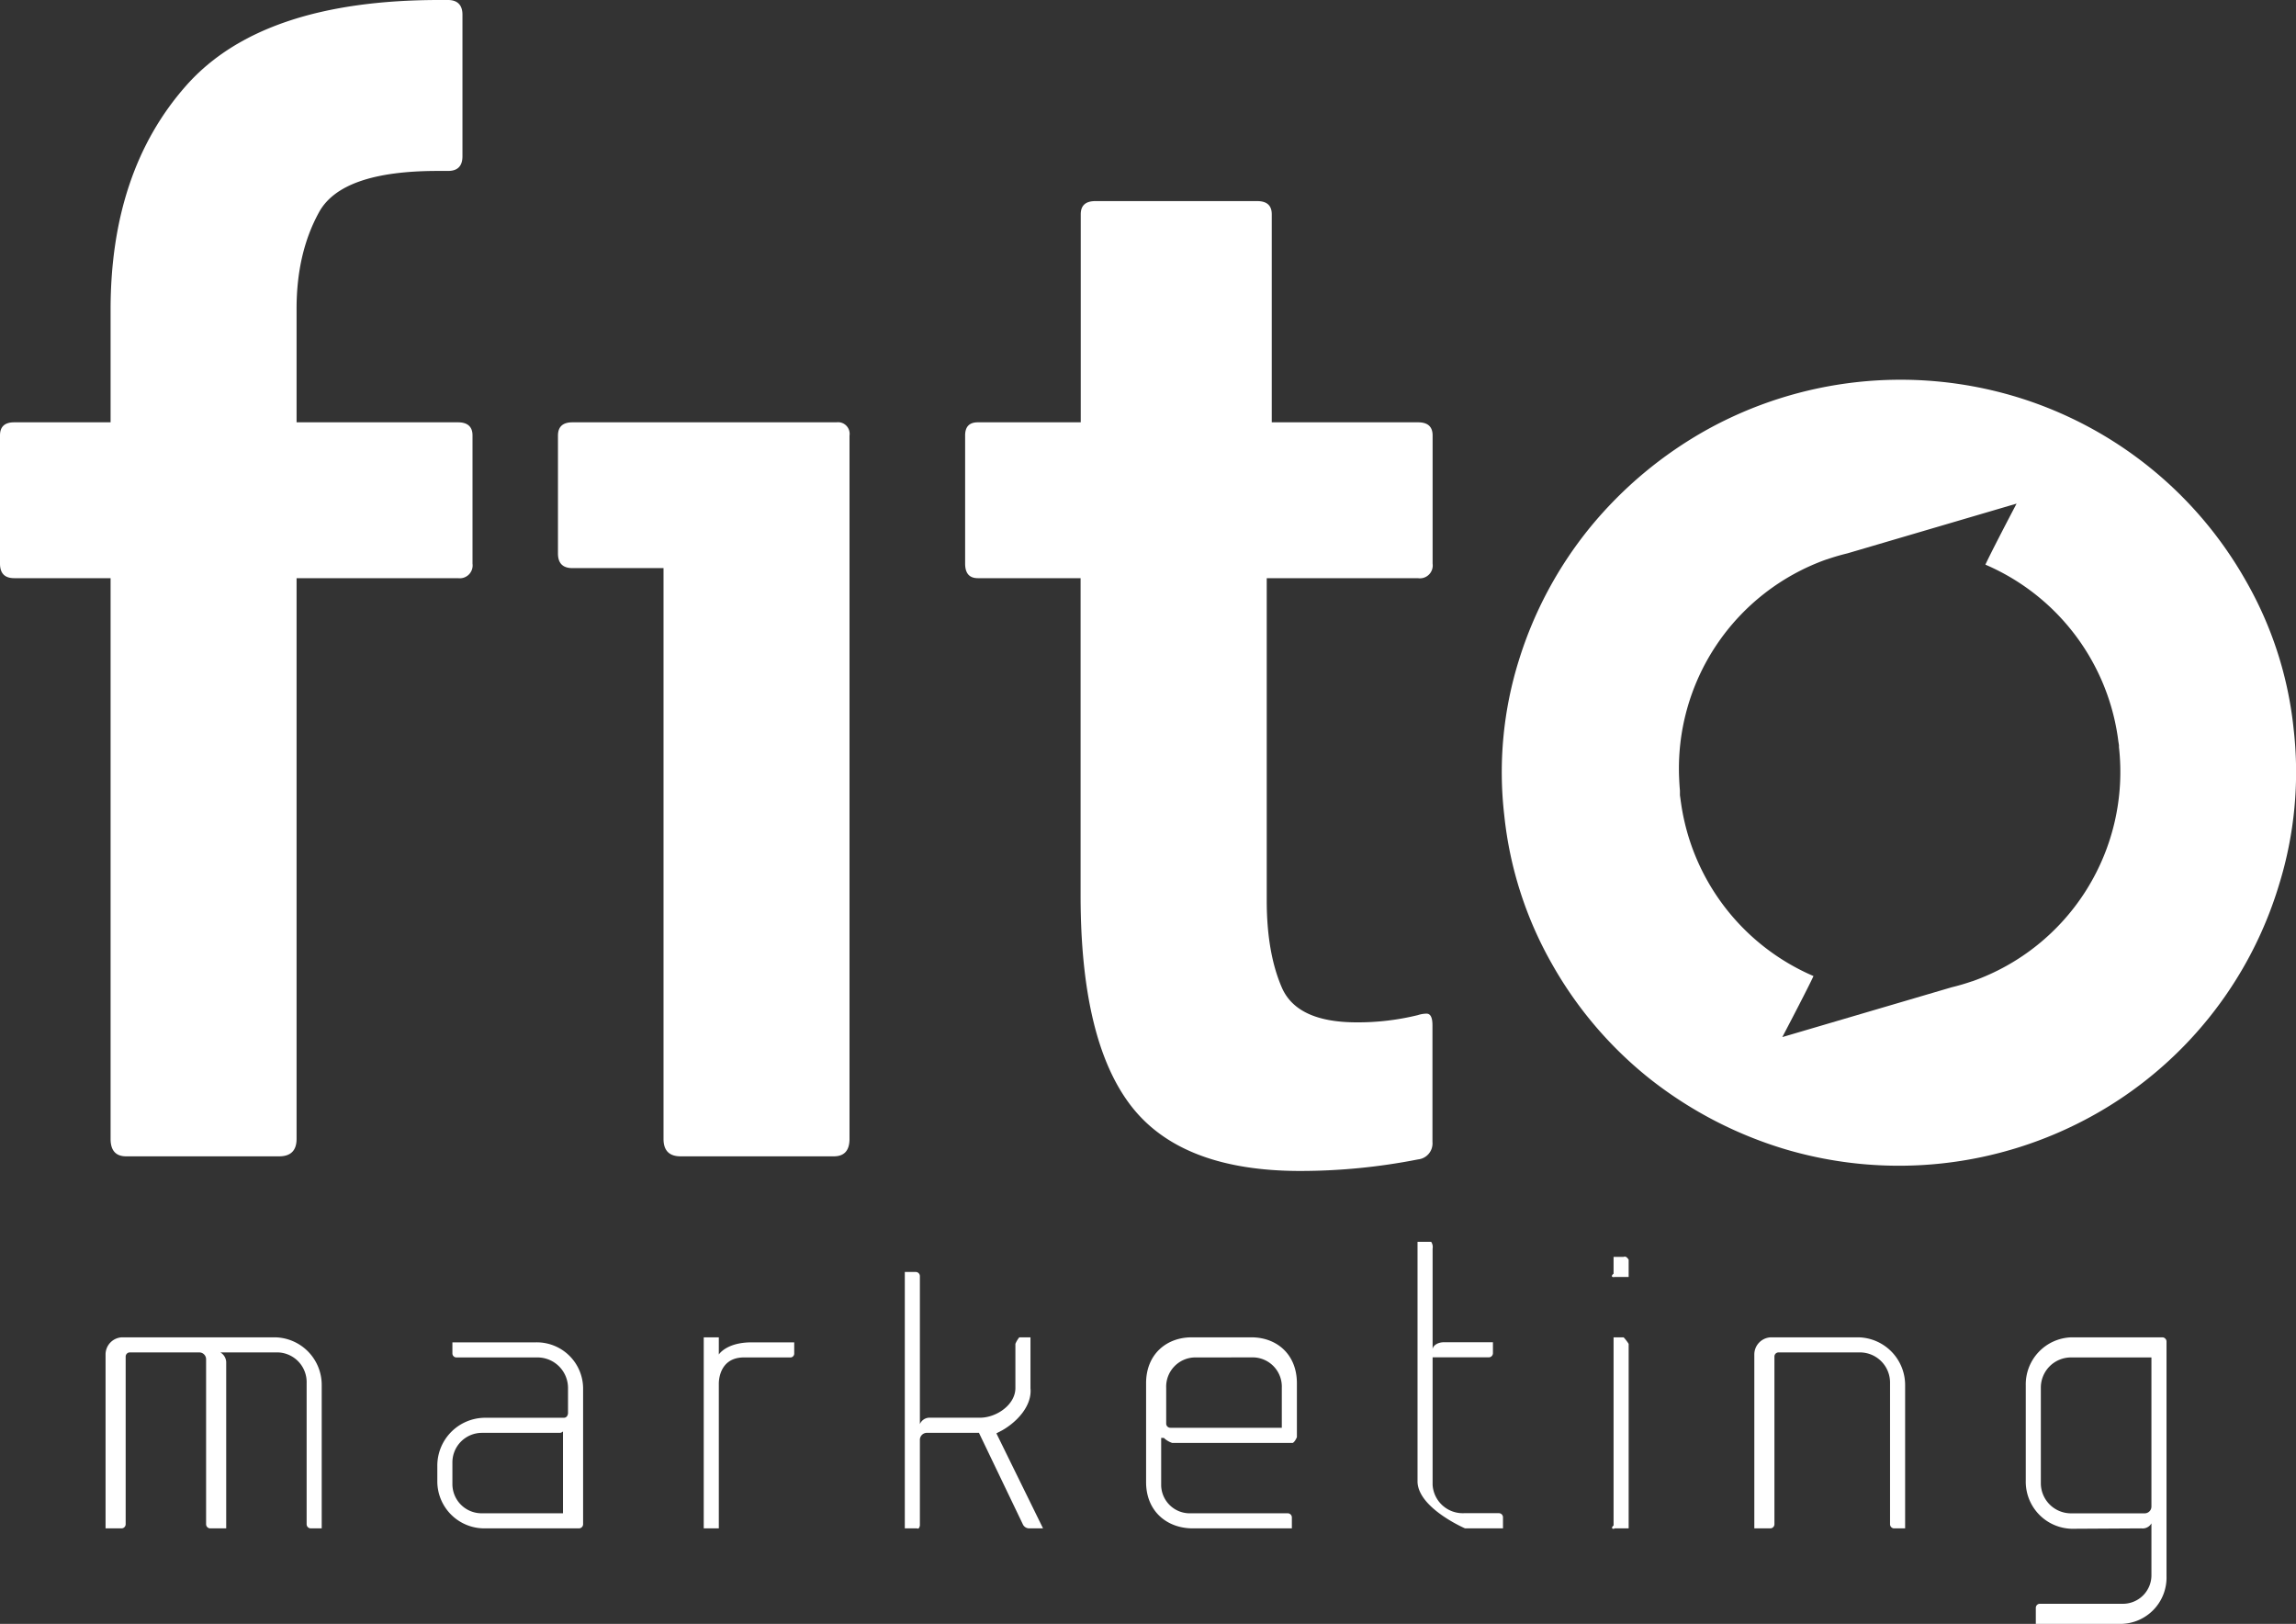
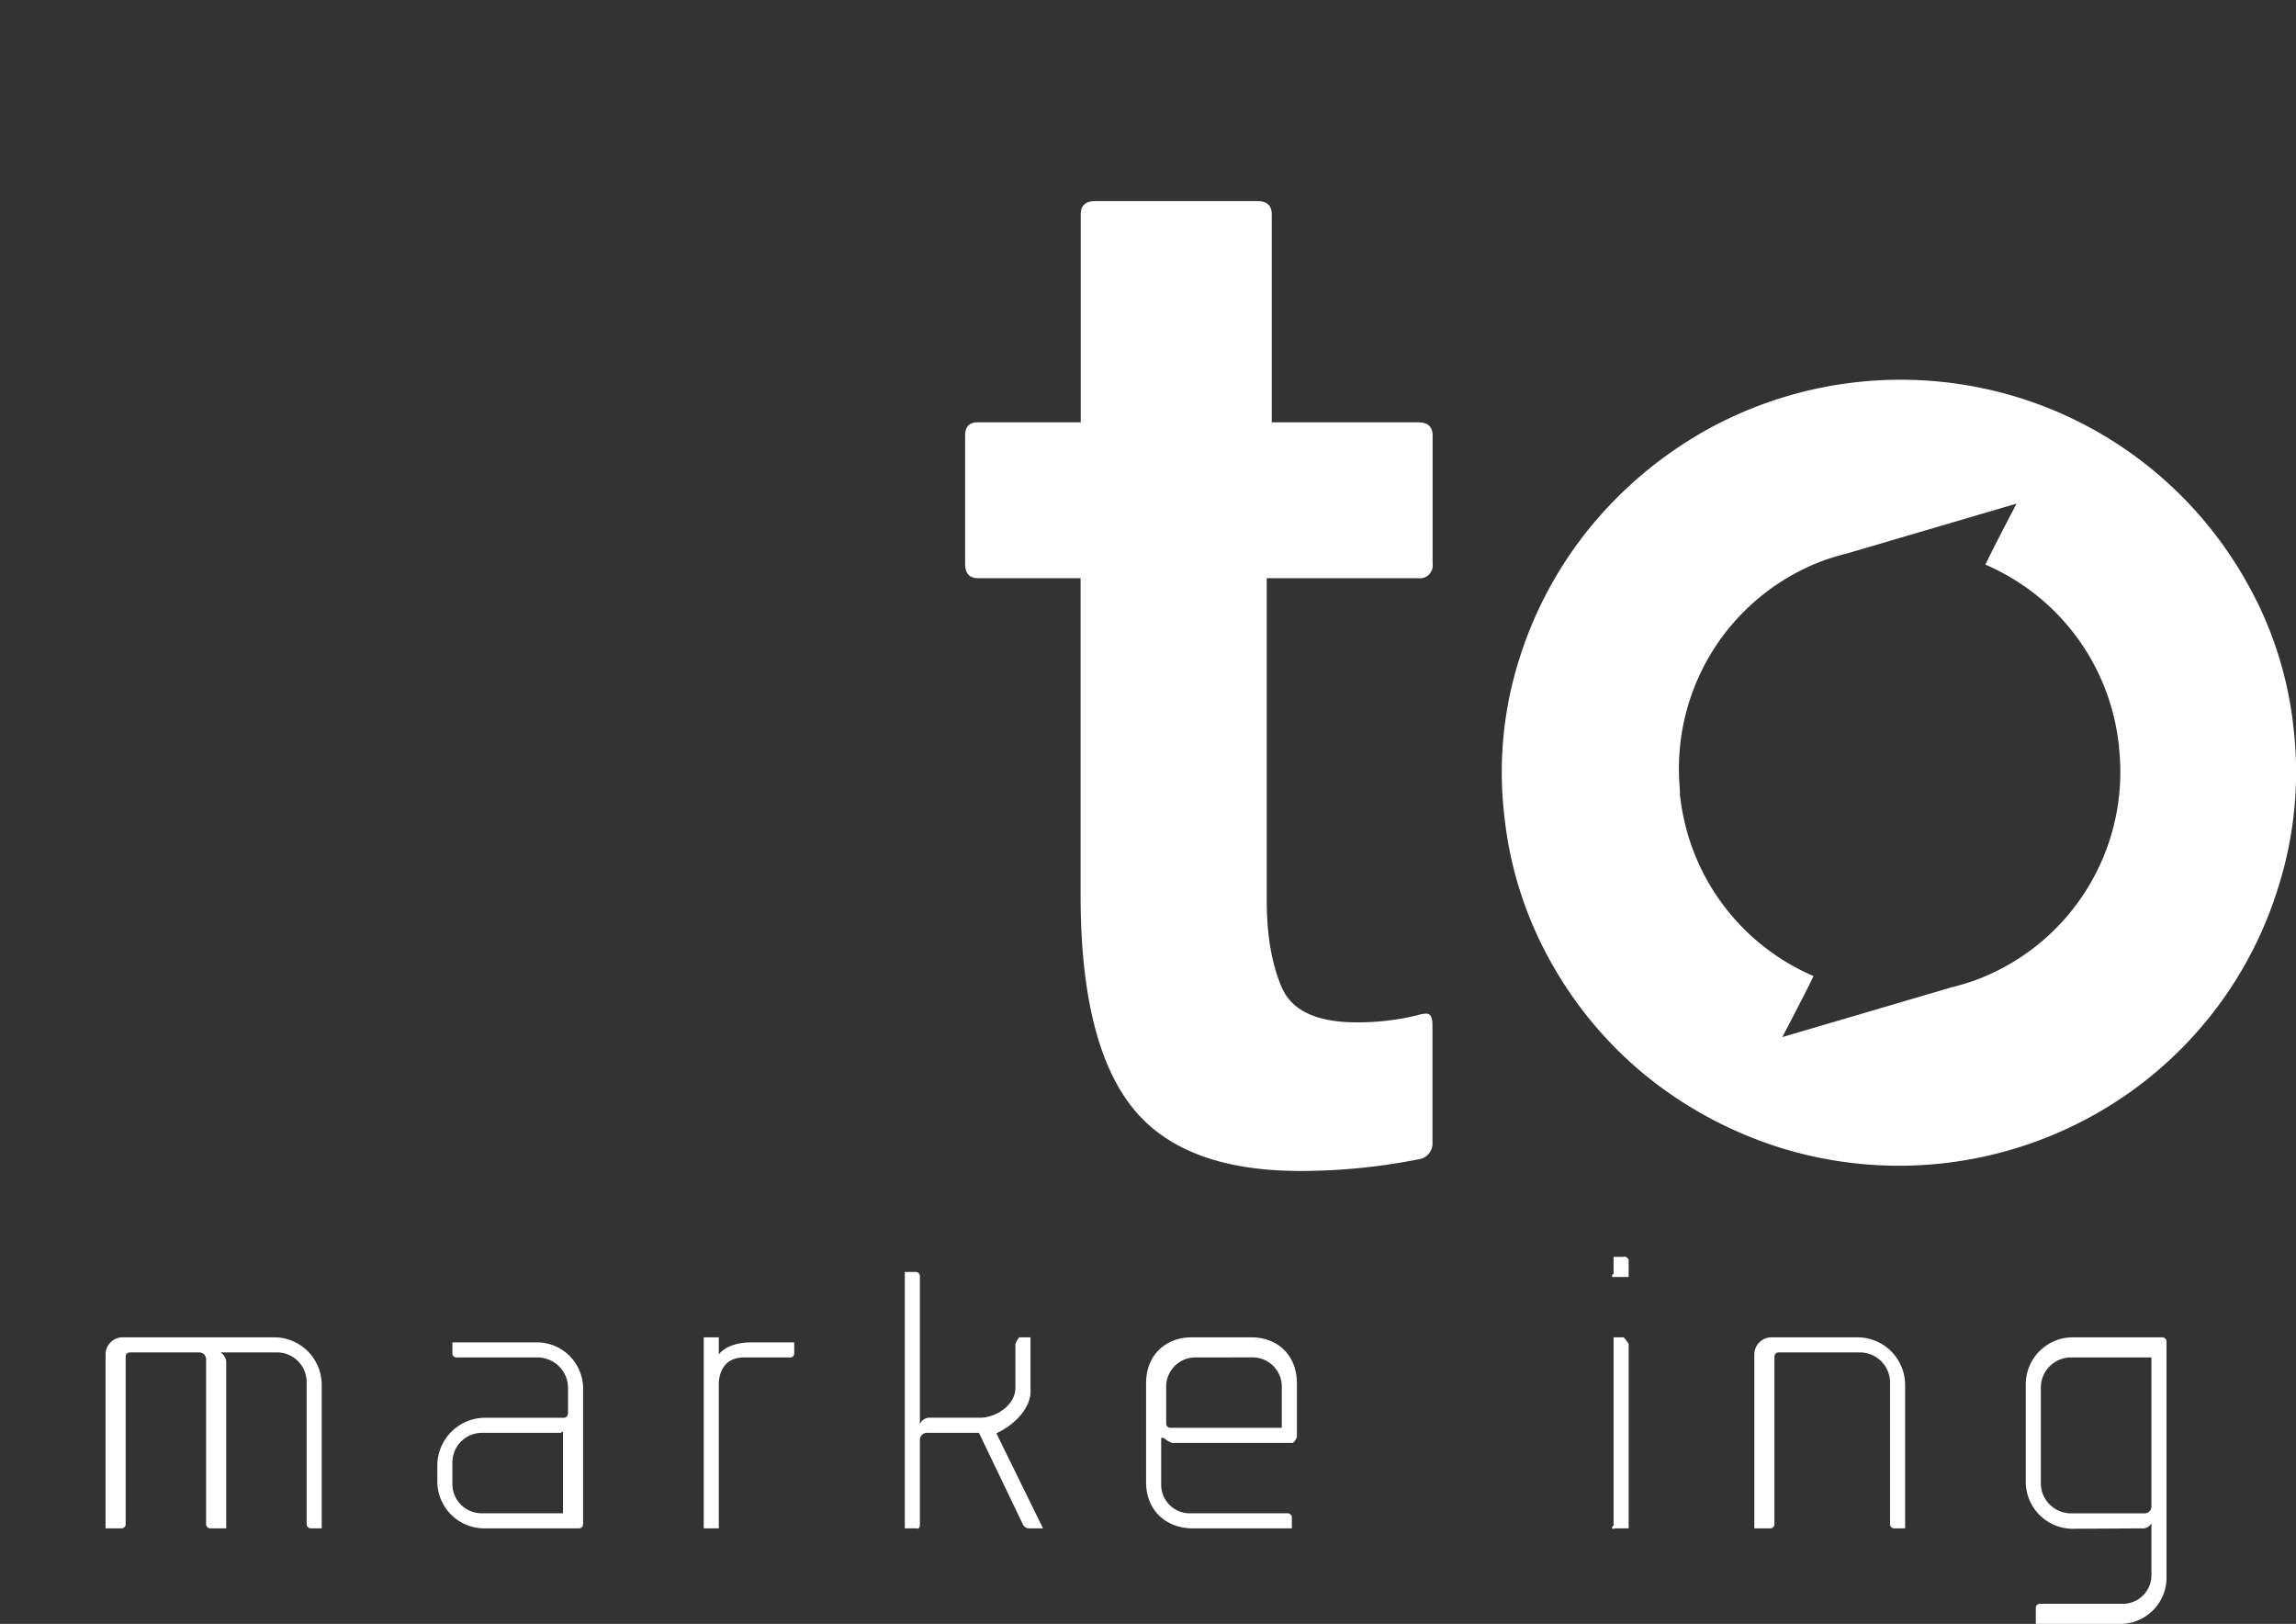
<svg xmlns="http://www.w3.org/2000/svg" viewBox="0 0 456.76 323">
  <rect x="0" y="0" width="456.76" height="323" fill="#333333" stroke="none" />
  <defs>
    <style>.cls-1{fill:#fff;}</style>
  </defs>
  <title>fito_logo</title>
  <g id="Camada_2" data-name="Camada 2">
    <g id="Camada_1-2" data-name="Camada 1">
-       <path class="cls-1" d="M2.82,115Q0,115,0,112.11V86.6Q0,84,2.82,84H22V61.61Q22,34,37.06,17T87.41,0h1.72C91,0,92,1,92,2.91V31.09Q92,34,89.13,34H87.06Q68,34,63.48,42.19T59,61.59V84H91.11C93,84,94,84.86,94,86.59v25.52A2.56,2.56,0,0,1,91.11,115H59V226.53Q59,230,55.53,230H25.1Q22,230,22,226.53V115Z" />
-       <path class="cls-1" d="M166.4,84a2.31,2.31,0,0,1,2.6,2.64V226.54q0,3.46-3.13,3.46H135.41q-3.41,0-3.41-3.46V113H113.88q-2.89,0-2.88-2.93V86.64Q111,84,113.88,84Z" />
      <path class="cls-1" d="M194.52,115q-2.52,0-2.52-2.9V86.61Q192,84,194.52,84H215V42.62Q215,40,217.9,40h32.2c1.93,0,2.9.87,2.9,2.62V84h29.12c1.92,0,2.88.87,2.88,2.61v25.5a2.56,2.56,0,0,1-2.88,2.9H252v64.09q0,10.39,3,17.32t14.91,6.93a50,50,0,0,0,12.16-1.44,5.57,5.57,0,0,1,1.74-.29c.77,0,1.16.77,1.16,2.31v23.22a3.2,3.2,0,0,1-2.86,3.46,121.29,121.29,0,0,1-23.43,2.3q-23.72,0-33.71-13t-10-41.76V115Z" />
      <path class="cls-1" d="M64,275.56V304H61.82a.83.83,0,0,1-.82-.82V275.1a5.91,5.91,0,0,0-5.67-6.1H43.84A2.34,2.34,0,0,1,45,271.14V304H41.82a.83.83,0,0,1-.82-.82V270.36A1.36,1.36,0,0,0,39.64,269H25.82a.83.83,0,0,0-.82.82v33.35a.83.83,0,0,1-.83.83H21V269.41A3.41,3.41,0,0,1,24.28,266H54.74A9.46,9.46,0,0,1,64,275.56Z" />
      <path class="cls-1" d="M116,276v27.17a.83.83,0,0,1-.83.83H96.32A9.35,9.35,0,0,1,87,294.57v-2.88A9.53,9.53,0,0,1,96.45,282h15.71c.46,0,.76-.31.84-.85v-5a6.08,6.08,0,0,0-6-6.15H90.76a.8.8,0,0,1-.76-.79V267h16.6A9.21,9.21,0,0,1,116,276Zm-4,25V284.71a.92.92,0,0,1-.59.29H95.87A5.88,5.88,0,0,0,90,290.9v4.28A5.81,5.81,0,0,0,95.87,301Z" />
      <path class="cls-1" d="M143,266v3.42s1.48-2.42,6.53-2.42H158v2.27a.76.76,0,0,1-.82.73H148c-5.2,0-5,5.27-5,5.27V304h-3V266Z" />
      <path class="cls-1" d="M198.22,285.1,207.5,304h-2.82a1.42,1.42,0,0,1-1.14-.69L194.75,285H184.3a1.4,1.4,0,0,0-1.3,1.31v17.12s-.12.83-.57.57H180V253h2.18a.83.83,0,0,1,.82.82v29.44a2.1,2.1,0,0,1,2.13-1.27h9.8c3.34,0,7.07-2.61,7.07-5.89V267.3a5,5,0,0,1,.78-1.3H205v10.13c.33,3.39-2.52,6.56-5.51,8.3Z" />
      <path class="cls-1" d="M228,294.8V275.12c0-5.7,4-9.12,9.08-9.12h11.85c5.1,0,9.07,3.42,9.07,9.12v10.74s-.37.91-.82,1.14h-24a4.37,4.37,0,0,1-1.65-1H231v9.49a5.69,5.69,0,0,0,5.92,5.51h19.26a.83.83,0,0,1,.82.82V304H237.3C232.13,304,228,300.58,228,294.8Zm9.64-24.8a5.82,5.82,0,0,0-5.64,6.05v7.11a.83.83,0,0,0,.82.83H255v-7.95a5.82,5.82,0,0,0-5.64-6.05Z" />
-       <path class="cls-1" d="M299,301.79V304h-7.55s-9.28-4-9.45-9.24V247h2.71a1.85,1.85,0,0,1,.29,1.37v20c.08-.81,1.12-1.39,2.24-1.39H297v2.17a.83.83,0,0,1-.83.83H285v25.36a6,6,0,0,0,6.21,5.64h7A.82.82,0,0,1,299,301.79Z" />
      <path class="cls-1" d="M321,250h2c.45-.19.75.18,1,.56V254h-2.85c-.45.11-.75-.2-.15-.65Zm0,16h2a8.36,8.36,0,0,1,1,1.3V304h-2.77c-.45.26-.82-.11-.23-.57Z" />
      <path class="cls-1" d="M376,275.1a6,6,0,0,0-5.88-6.1h-16.3a.82.82,0,0,0-.82.82v33.35a.83.83,0,0,1-.83.83H349V269.41a3.42,3.42,0,0,1,3.31-3.41h17.37a9.49,9.49,0,0,1,9.32,9.56V304h-2.26a.83.83,0,0,1-.74-.84Z" />
      <path class="cls-1" d="M431,266.91V313.5a9.21,9.21,0,0,1-9,9.5H405v-3.18a.81.81,0,0,1,.73-.82h16.48a5.68,5.68,0,0,0,5.79-5.75V303a2,2,0,0,1-2,1l-13.89.08A9.37,9.37,0,0,1,403,294.5V275.58a9.37,9.37,0,0,1,9.14-9.58h18.05A.85.85,0,0,1,431,266.91Zm-3,32.74V270H412a6,6,0,0,0-6,5.95v19.11a6,6,0,0,0,6,5.95h14.66A1.35,1.35,0,0,0,428,299.65Z" />
      <path class="cls-1" d="M446.78,115.51a78.72,78.72,0,0,0-46.15-36.72,79.58,79.58,0,0,0-61,6.65,81.08,81.08,0,0,0-23.21,19.35,78.69,78.69,0,0,0-14.24,26.48,74.54,74.54,0,0,0-2.93,30.86,75.54,75.54,0,0,0,9.52,29.65,78.23,78.23,0,0,0,19.62,22.94,81.1,81.1,0,0,0,26.83,13.89,79.58,79.58,0,0,0,61-6.65A78.32,78.32,0,0,0,453.38,176a75.62,75.62,0,0,0,2.91-31A74.62,74.62,0,0,0,446.78,115.51Zm-54.35,79.65h0l-.19.05q-1.94.67-4,1.17l-33.67,9.9c5.5-10.49,6.2-12.14,6.2-12.14h0a44.25,44.25,0,0,1-26.29-34c-.06-.4-.12-.8-.17-1.2s-.08-.51-.11-.77c0-.06,0-.12,0-.18s0-.13,0-.2,0-.36,0-.54q-.09-1-.14-2.09a44.13,44.13,0,0,1,29.25-43.87h0l.19-.05q1.94-.67,4-1.17l33.67-9.9c-5.5,10.49-6.2,12.14-6.2,12.14h0a44.25,44.25,0,0,1,26.28,33.92c.05.33.1.67.14,1s.11.7.15,1c0,0,0,.09,0,.14s0,.16,0,.24A44.17,44.17,0,0,1,392.43,195.16Z" />
    </g>
  </g>
</svg>